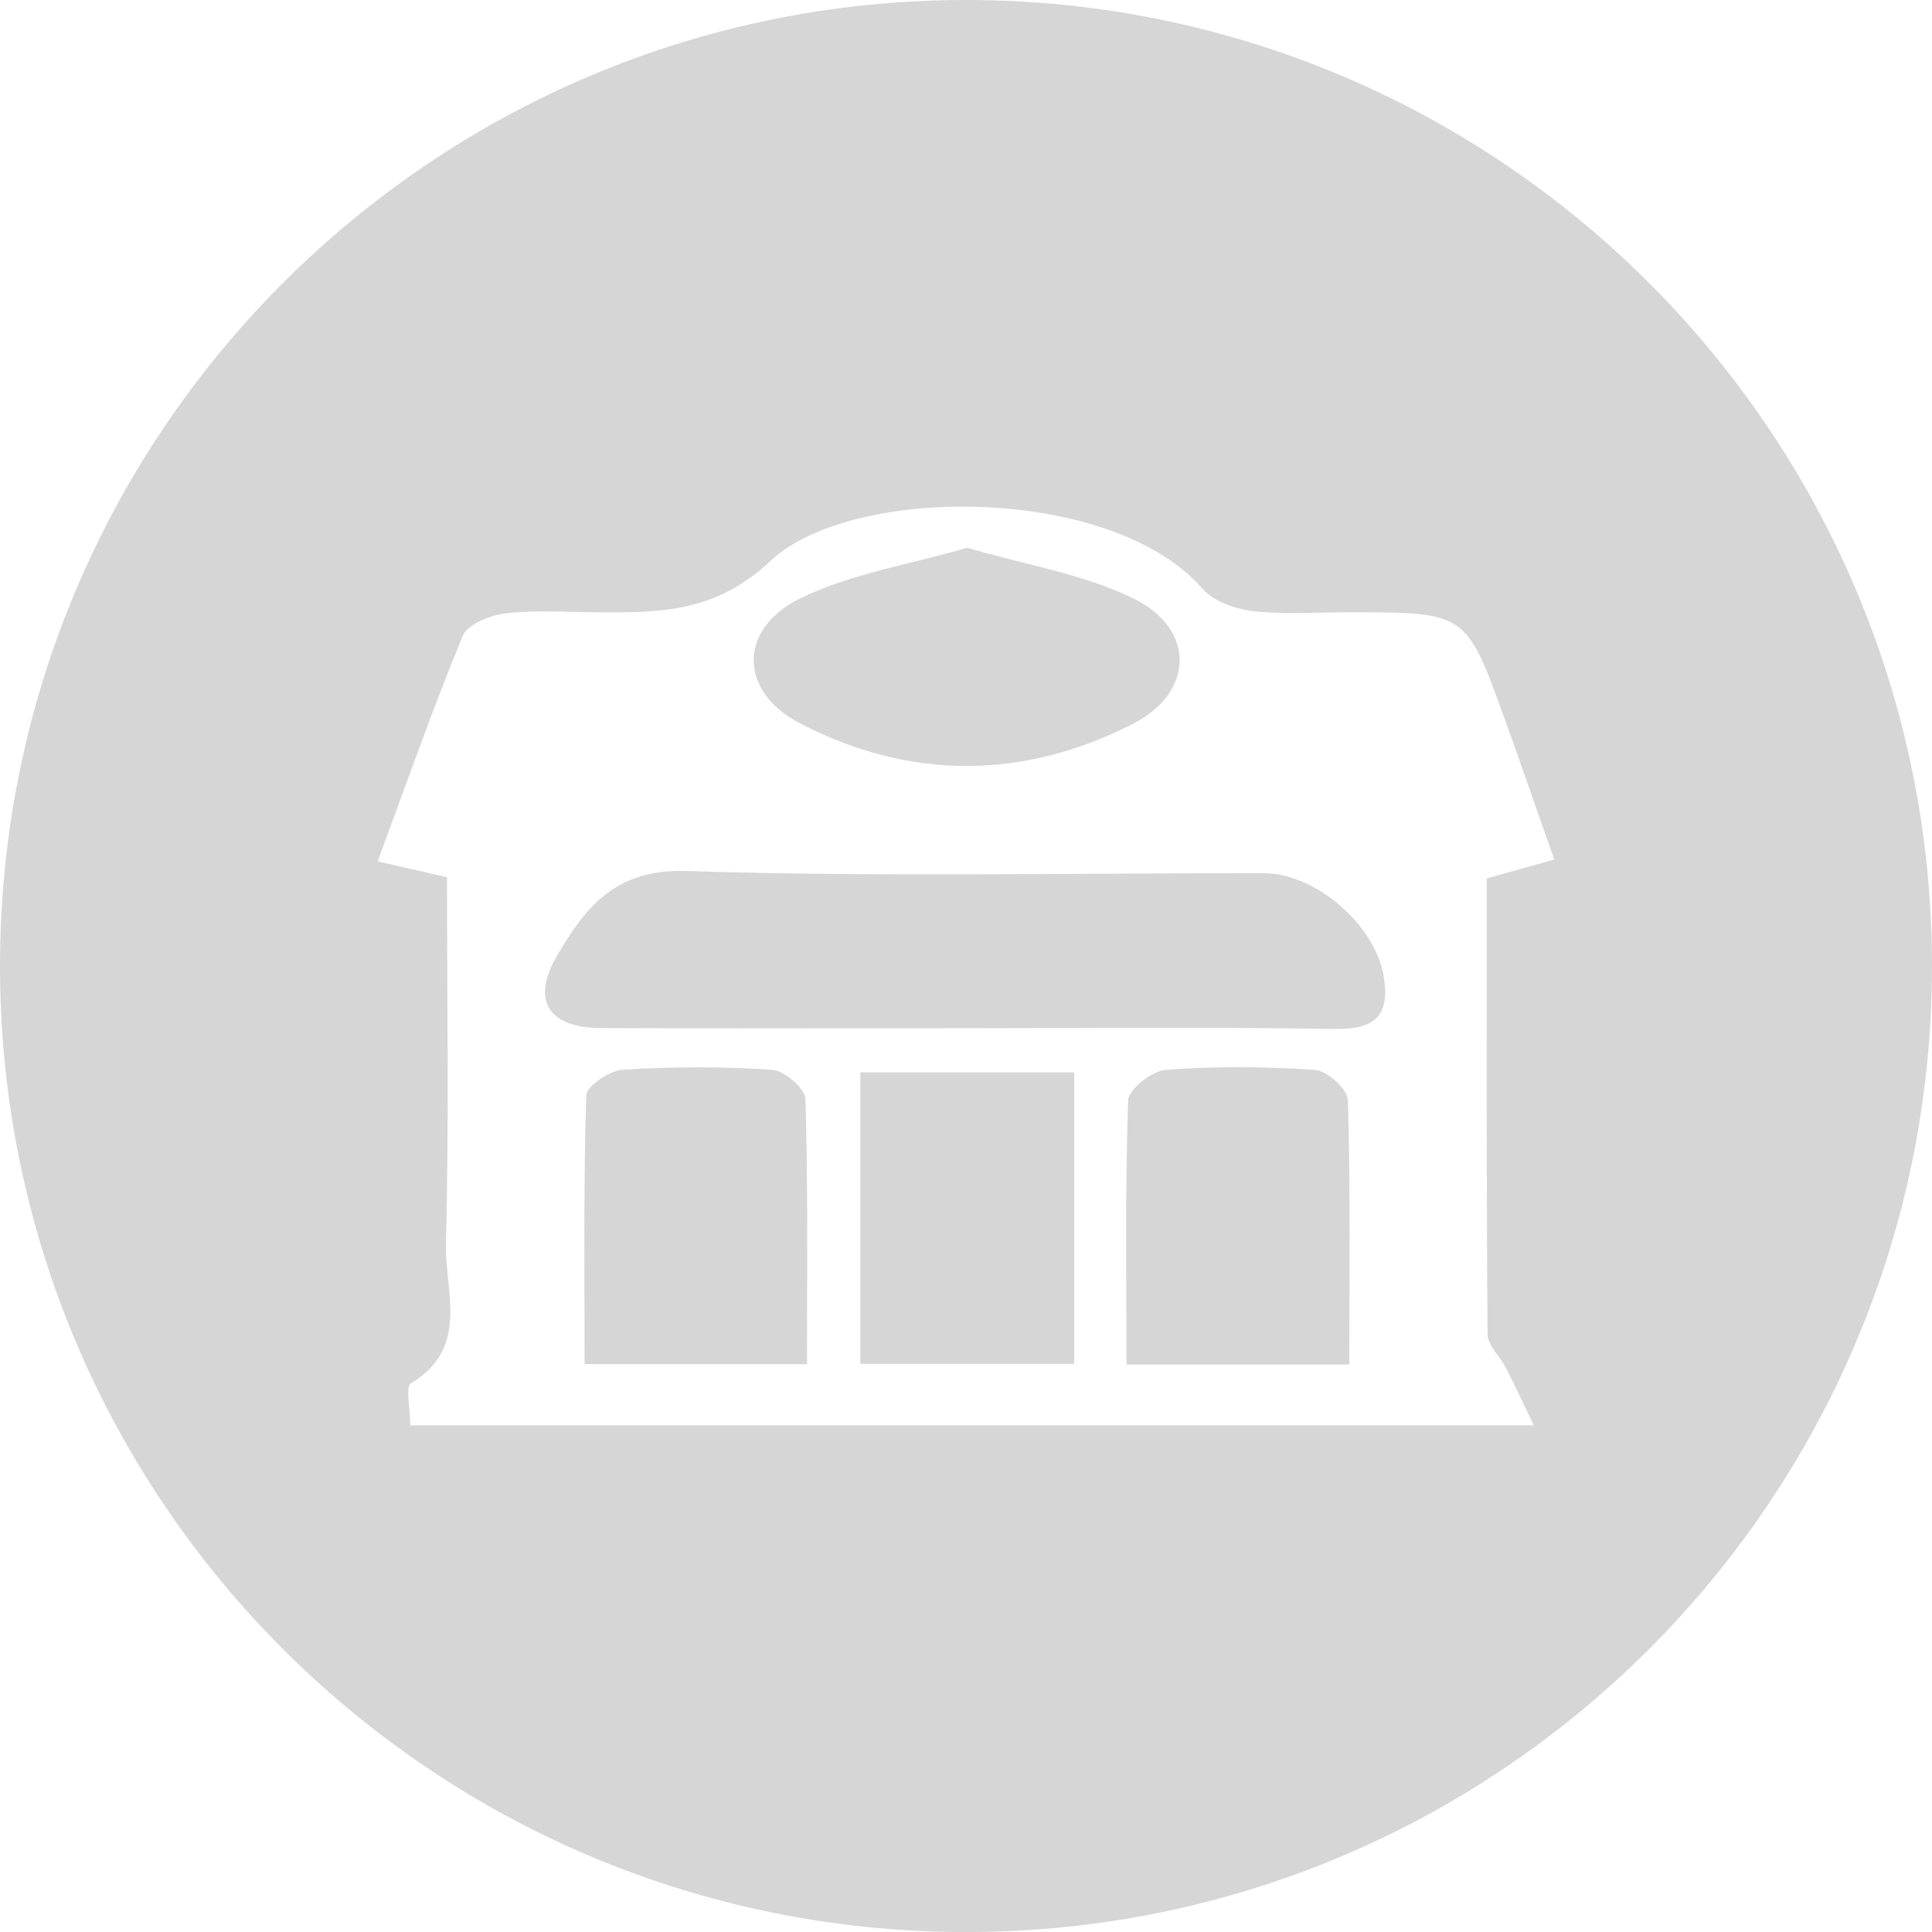
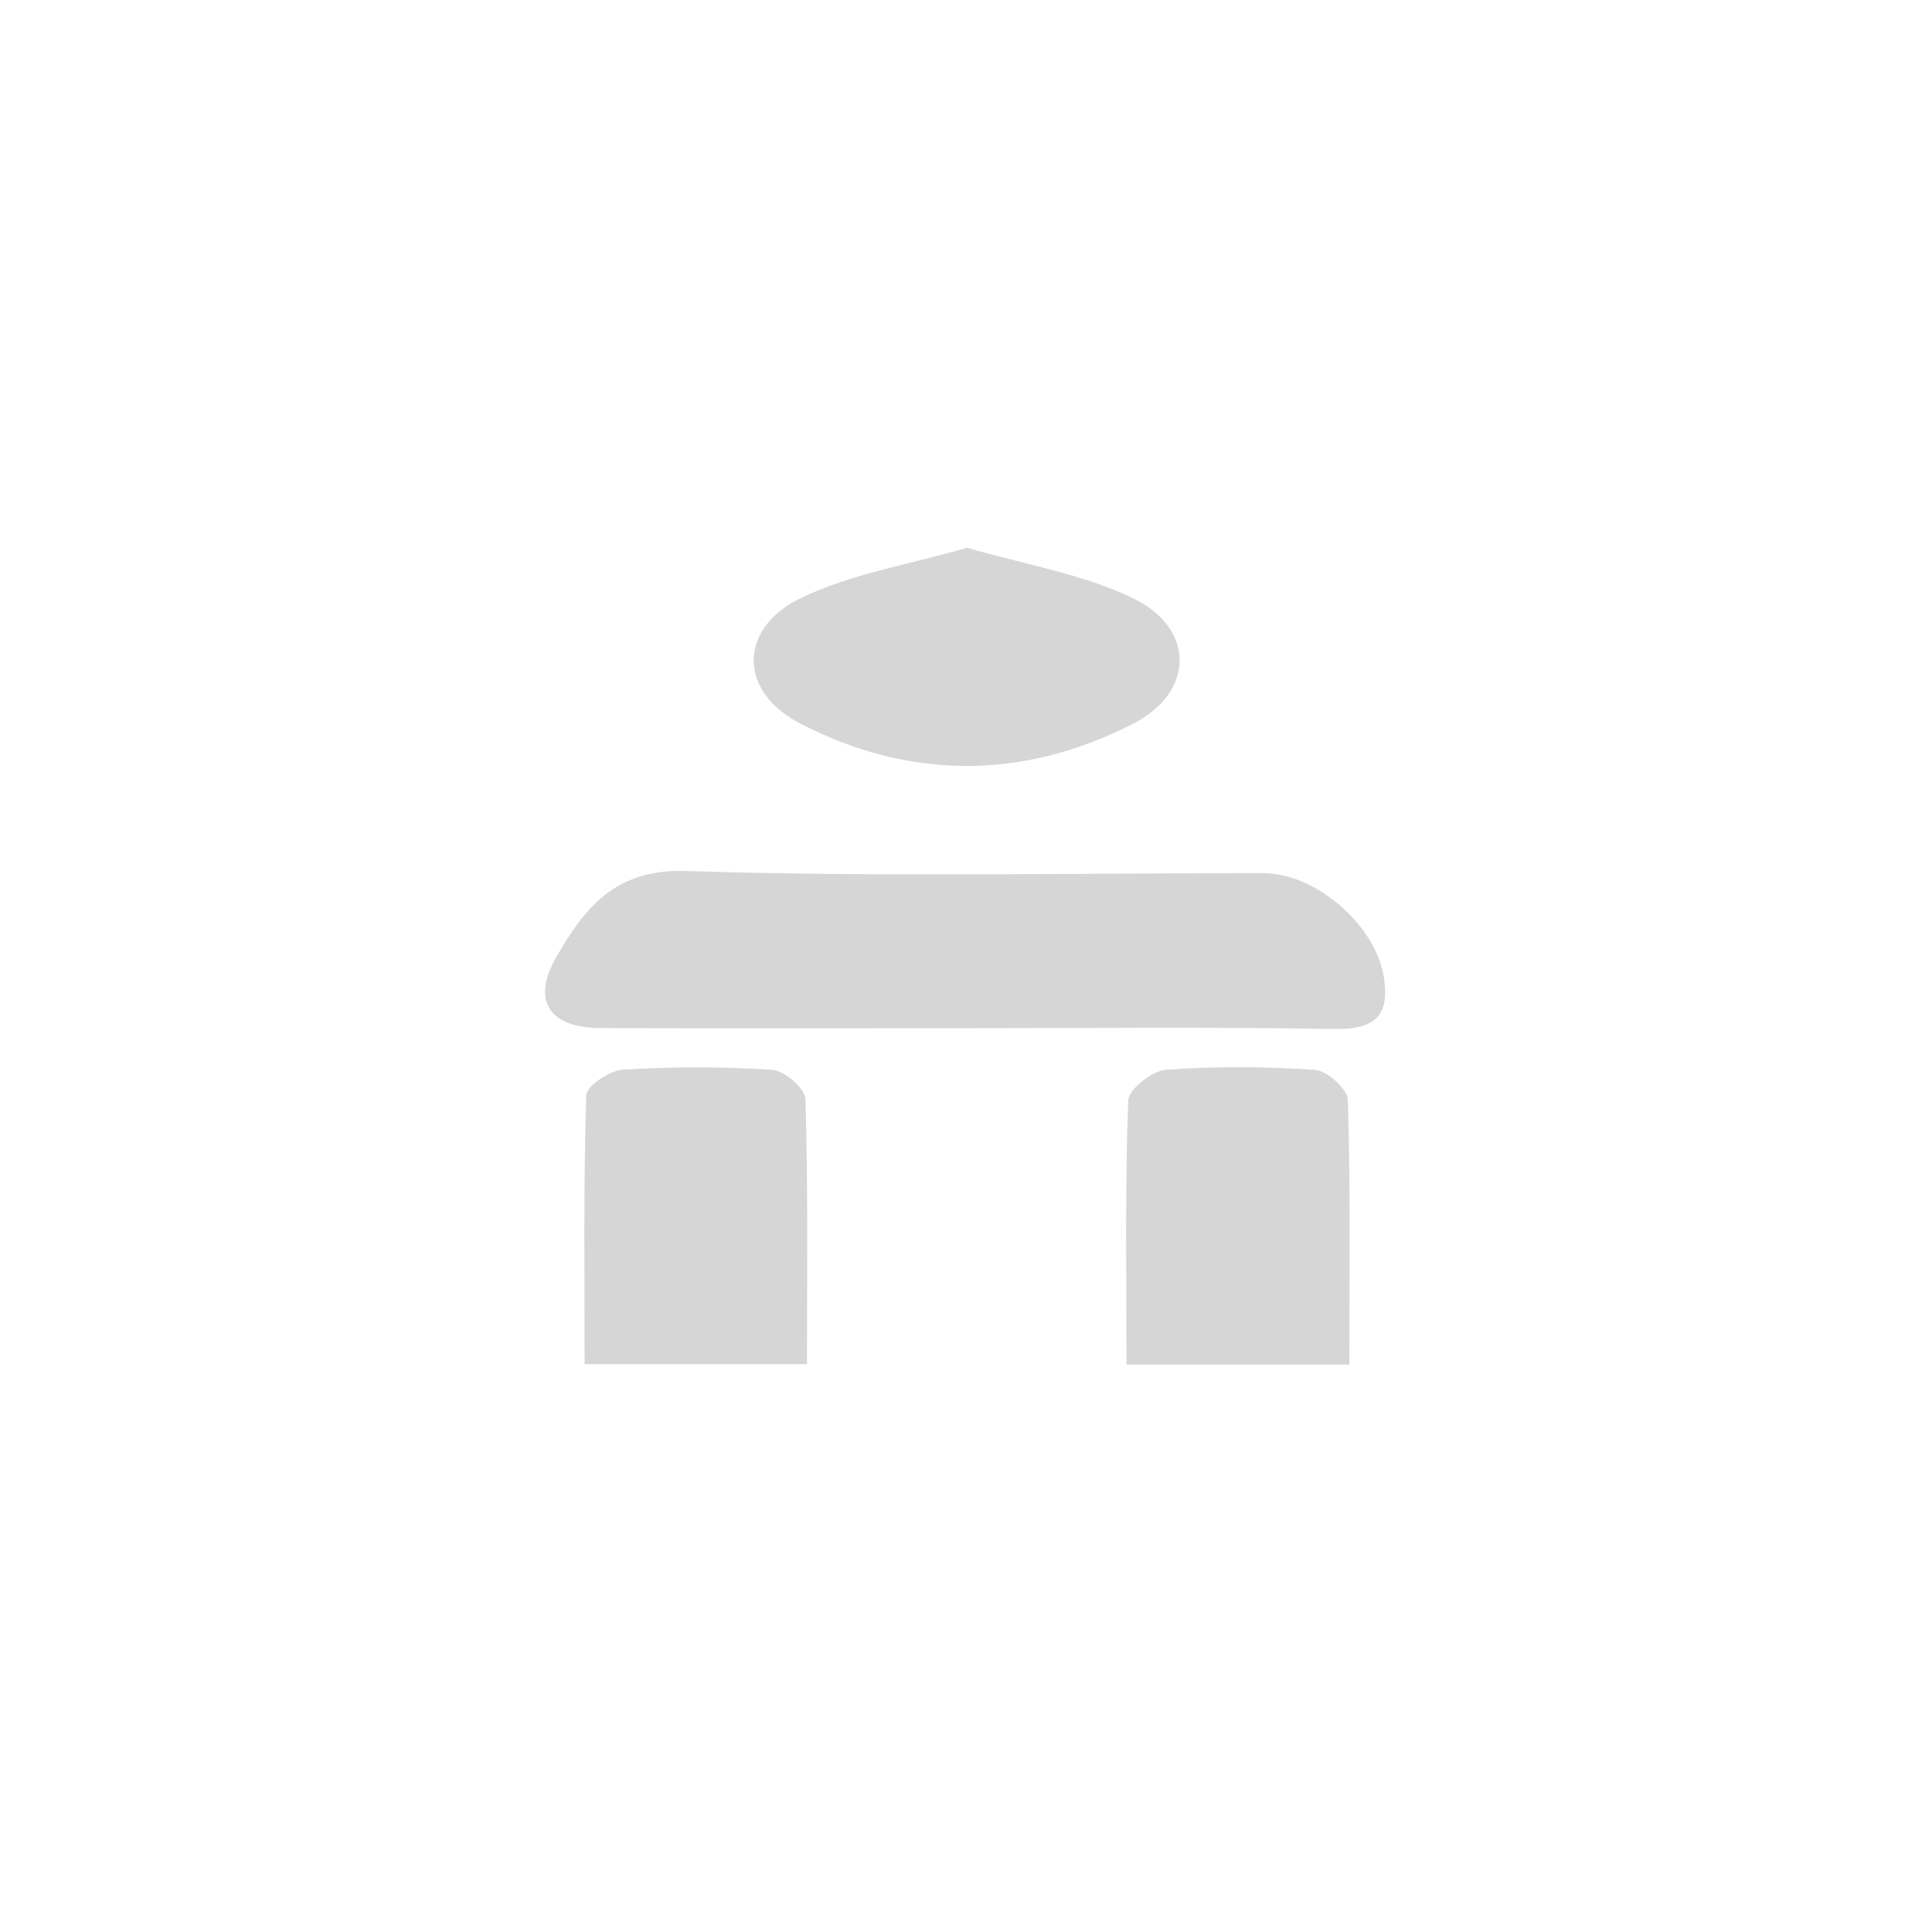
<svg xmlns="http://www.w3.org/2000/svg" id="Layer_1" x="0px" y="0px" width="80.219px" height="80.221px" viewBox="0 0 80.219 80.221" xml:space="preserve">
  <g>
    <path class="bg1" fill="#D6D6D6" d="M54.615,44.426c-2.062-0.145-4.146-0.158-6.207-0.006c-0.574,0.043-1.547,0.809-1.564,1.27 c-0.131,3.615-0.072,7.236-0.072,10.969c3.203,0,6.062,0,9.254,0c0-3.746,0.049-7.369-0.061-10.985 C55.951,45.225,55.113,44.461,54.615,44.426z" />
    <path class="bg1" fill="#D6D6D6" d="M32.066,44.421c-2.062-0.139-4.145-0.134-6.209-0.006c-0.547,0.034-1.504,0.679-1.516,1.067 c-0.115,3.695-0.068,7.395-0.068,11.16c3.211,0,6.07,0,9.234,0c0-3.764,0.047-7.389-0.064-11.008 C33.43,45.197,32.572,44.455,32.066,44.421z" />
    <path class="bg1" fill="#D6D6D6" d="M33.191,30.021c4.557,2.377,9.309,2.369,13.871,0.021c2.543-1.309,2.566-3.936,0.014-5.186 c-2.102-1.027-4.52-1.408-6.918-2.113c-2.4,0.699-4.82,1.074-6.922,2.098C30.656,26.096,30.654,28.697,33.191,30.021z" />
-     <path class="bg1" fill="#D6D6D6" d="M35.721,56.629c3.033,0,5.895,0,8.881,0c0-4.047,0-7.934,0-12.102c-3.074,0-5.938,0-8.881,0 C35.721,48.65,35.721,52.598,35.721,56.629z" />
    <path class="bg1" fill="#D6D6D6" d="M52.463,36.256c-7.992-0.007-15.99,0.166-23.975-0.091c-2.959-0.095-4.215,1.545-5.379,3.554 c-1.064,1.836-0.309,2.959,1.83,2.967c4.996,0.021,9.992,0.008,14.986,0.006c5.162,0,10.324-0.057,15.484,0.033 c1.678,0.029,2.312-0.547,2.047-2.17C57.109,38.408,54.635,36.258,52.463,36.256z" />
-     <path class="bg0" fill="#D6D6D6" d="M40.111,0C17.959,0,0,17.959,0,40.111c0,22.151,17.959,40.109,40.111,40.109 c22.15,0,40.107-17.958,40.107-40.109C80.219,17.959,62.262,0,40.111,0z M61.766,55.406c0.004,0.461,0.514,0.908,0.756,1.379 c0.35,0.68,0.67,1.375,1.164,2.398c-15.898,0-31.189,0-46.65,0c0-0.689-0.213-1.602,0.033-1.75c2.443-1.467,1.4-3.809,1.449-5.775 c0.127-5.065,0.043-10.137,0.043-15.232c-0.984-0.227-1.768-0.406-2.879-0.662c1.193-3.225,2.277-6.328,3.531-9.361 c0.201-0.488,1.141-0.859,1.781-0.936c1.232-0.148,2.494-0.053,3.744-0.044c2.625,0.019,4.961,0.028,7.254-2.132 c3.379-3.186,14.178-3.164,17.941,1.154c0.463,0.531,1.369,0.846,2.107,0.93c1.316,0.148,2.66,0.046,3.994,0.047 c4.838,0,4.844-0.002,6.445,4.436c0.676,1.875,1.328,3.76,2.057,5.83c-0.924,0.259-1.766,0.494-2.805,0.787 C61.732,42.771,61.715,49.089,61.766,55.406z" />
  </g>
</svg>